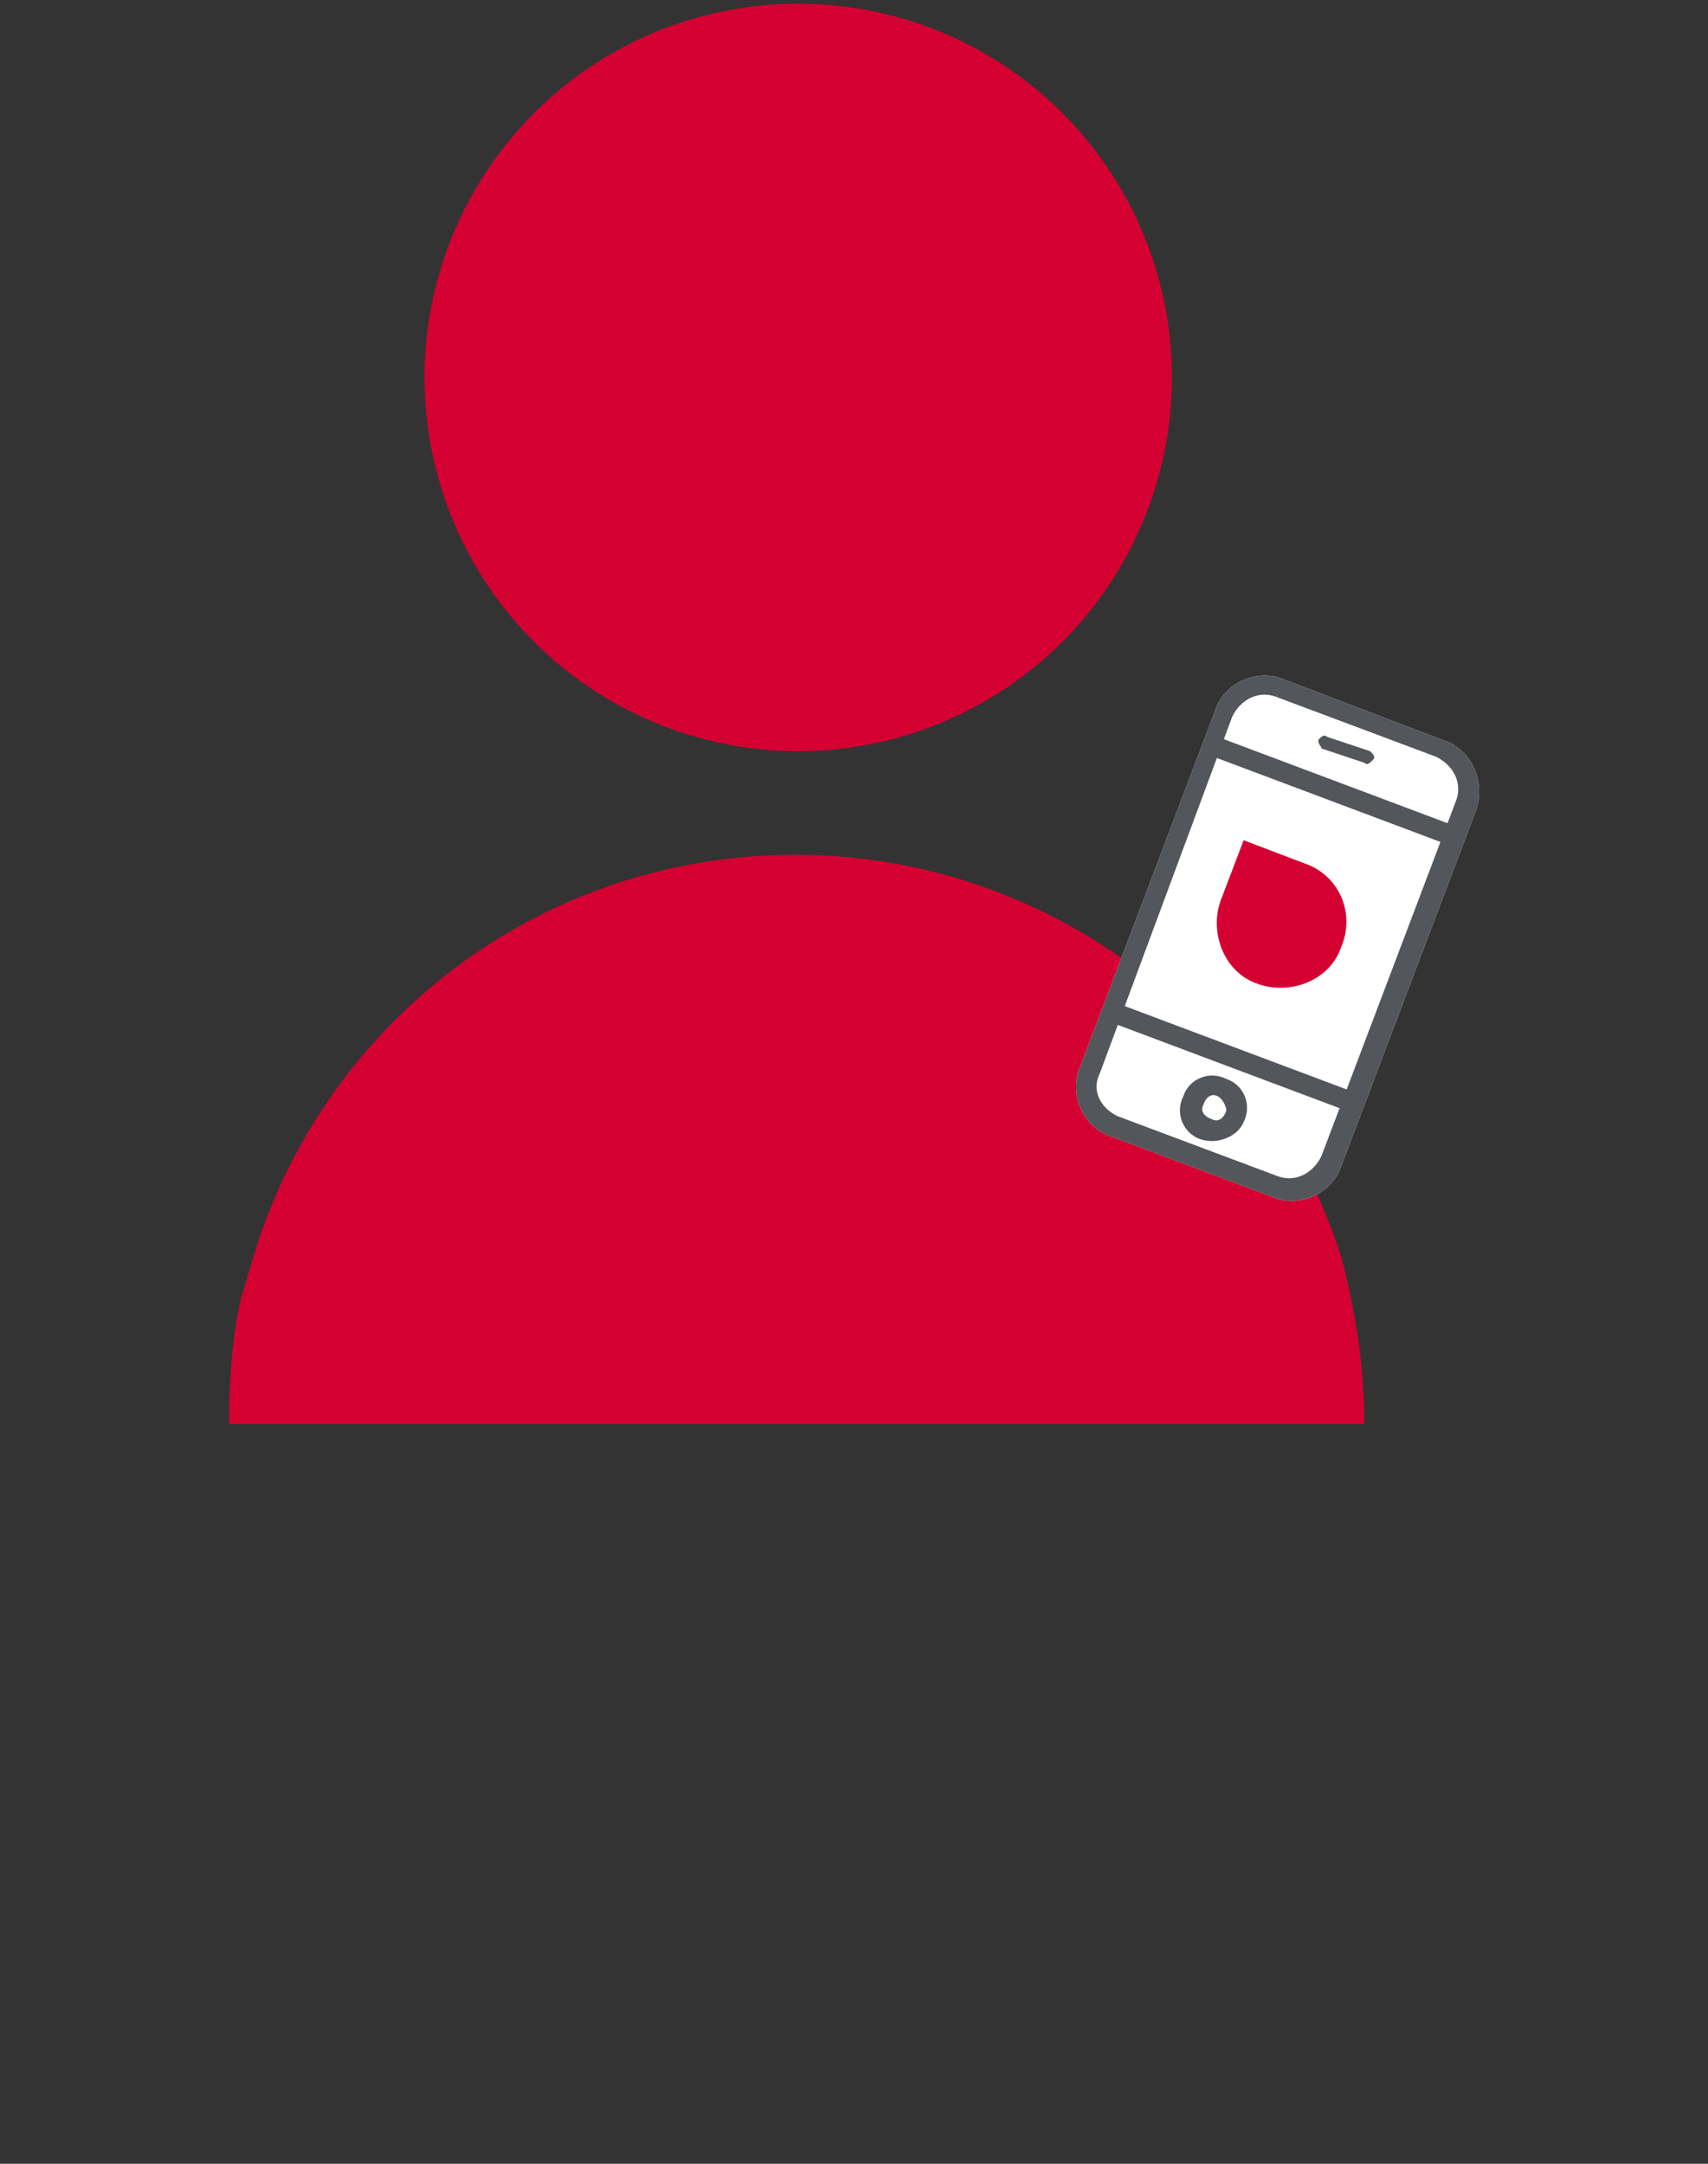
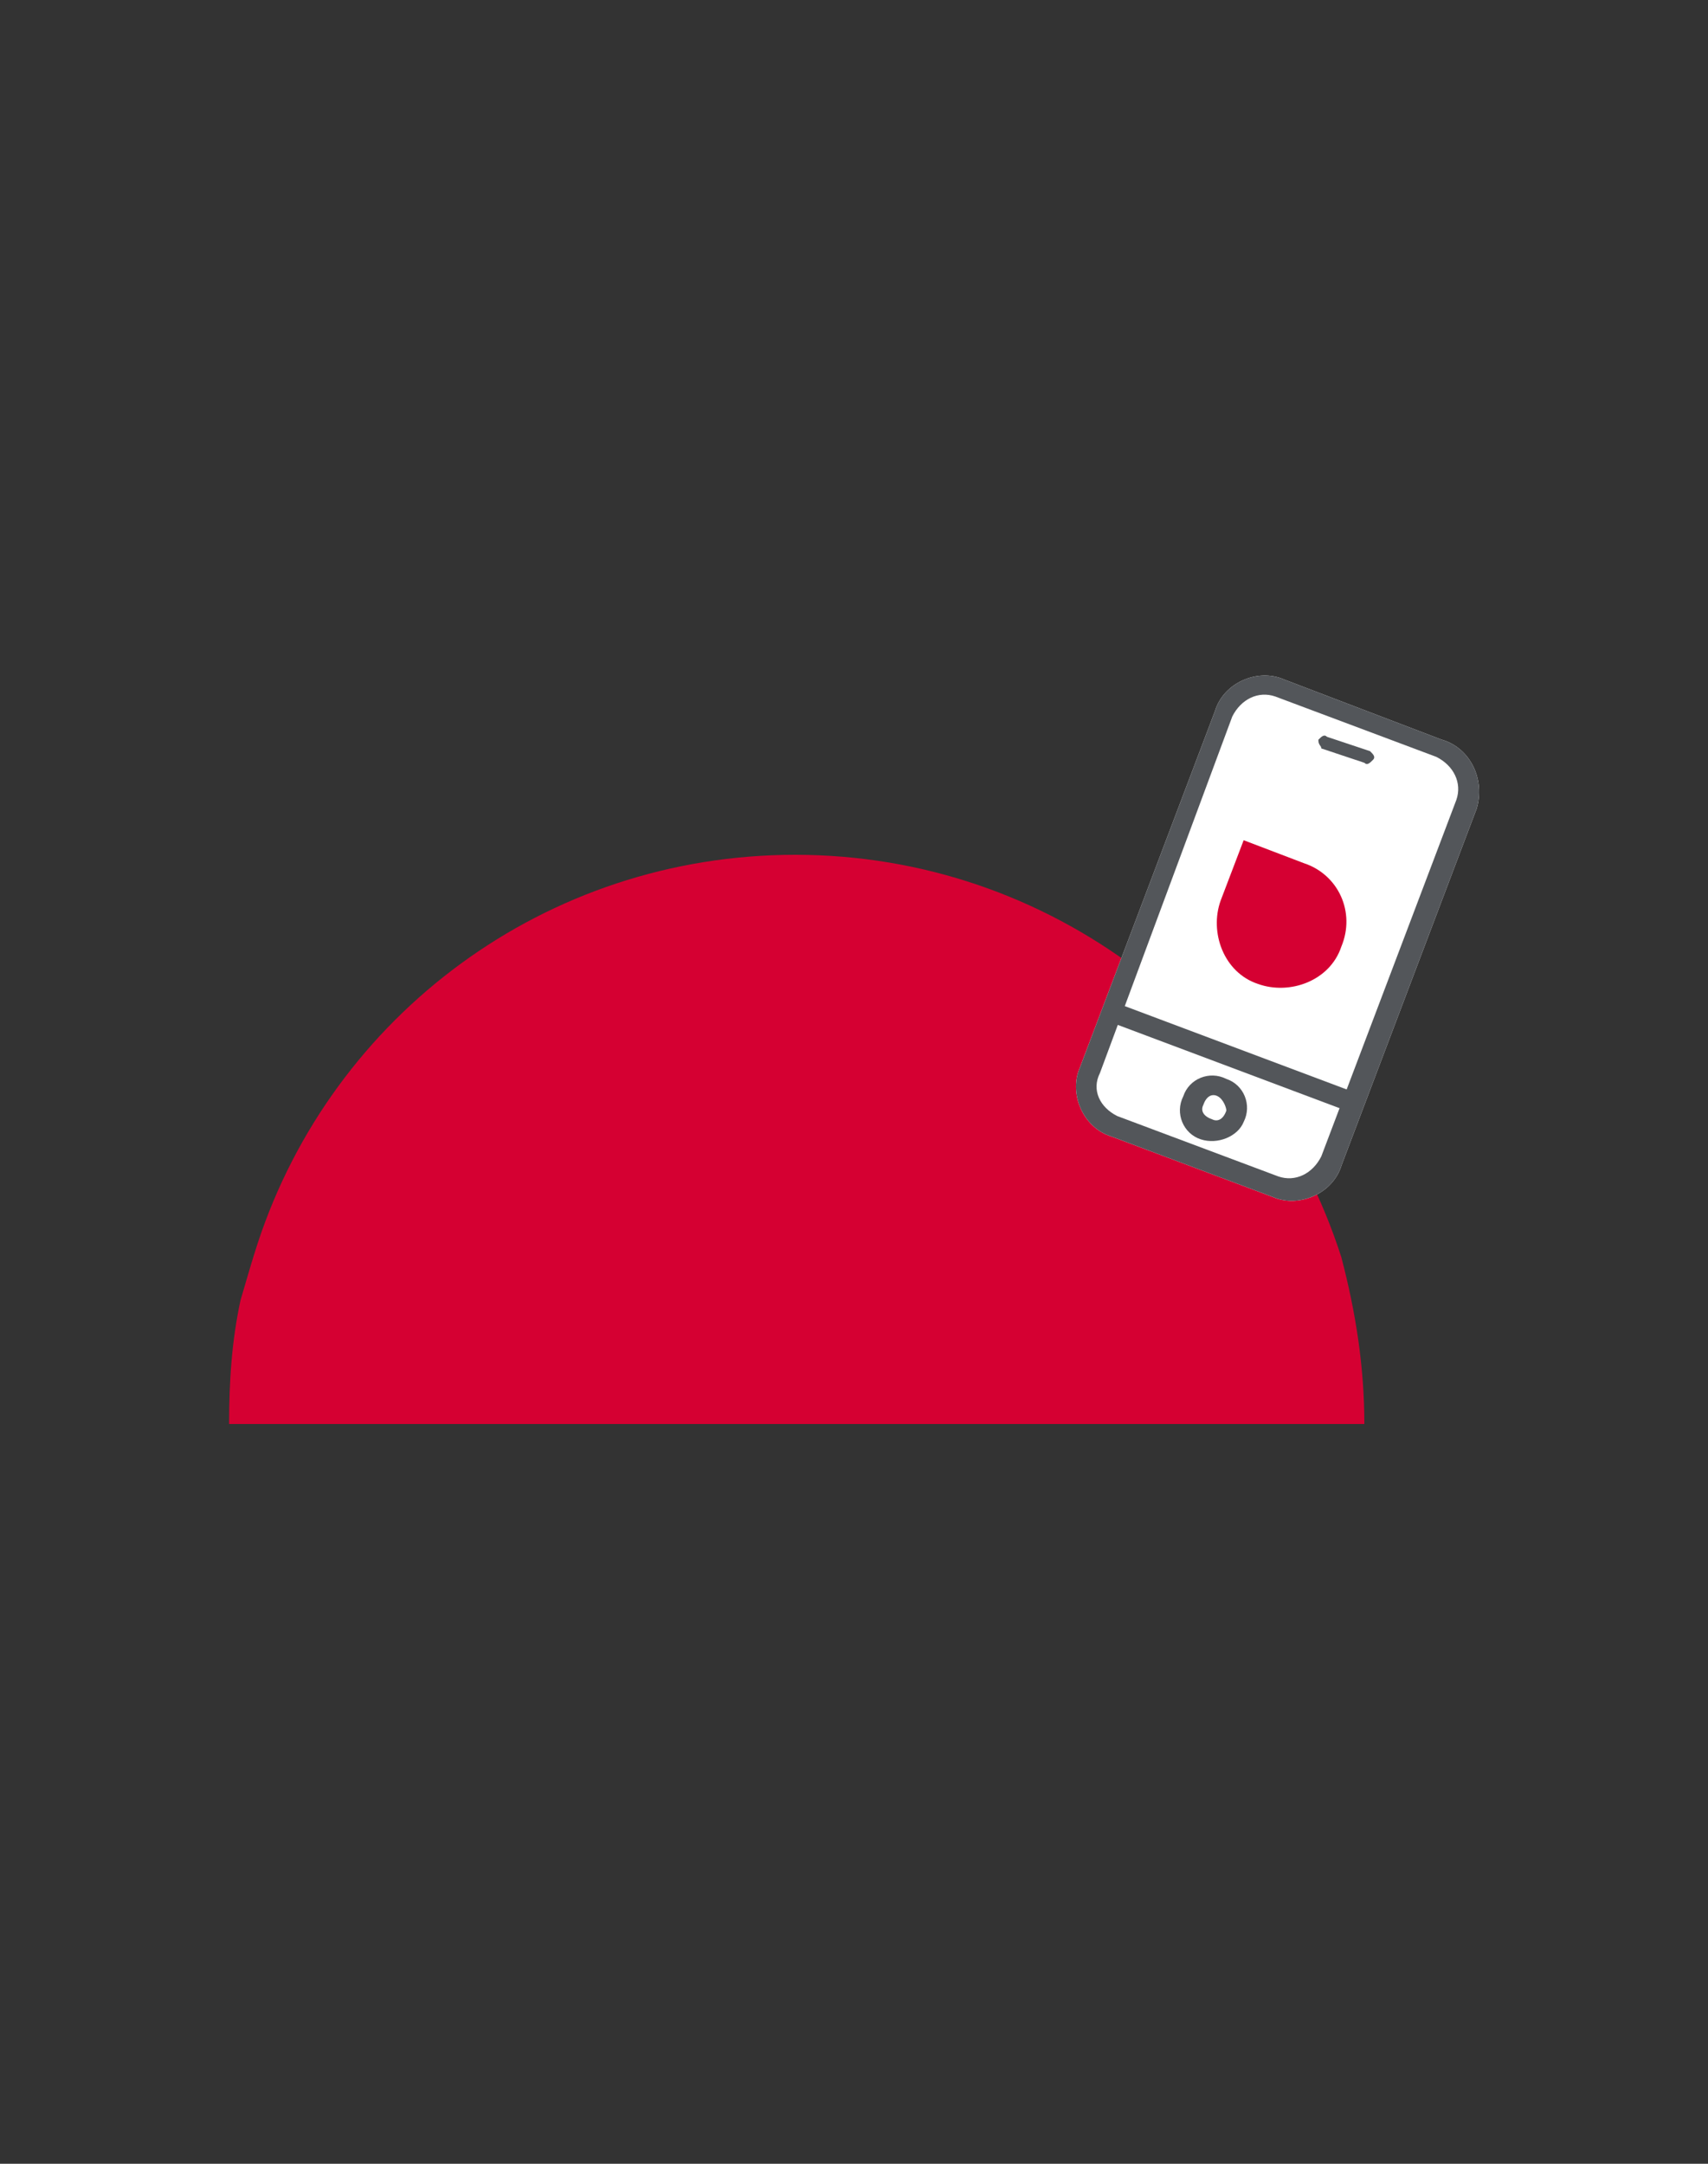
<svg xmlns="http://www.w3.org/2000/svg" id="Layer_1" width="75" height="95" viewBox="0 0 75 95">
  <rect x="0" y="0" width="75" height="95" fill="#333333" stroke="none" />
  <g id="Layer_4">
    <rect x="25" width="25" height="95" style="fill:none; stroke-width:0px;" />
  </g>
  <path d="M34.92,37.53c-10.98,0-20.32,7.07-23.6,17.04-.25.76-.5,1.64-.76,2.52-.38,1.77-.5,3.53-.5,5.43h49.85c0-2.52-.38-4.92-1.01-7.32-3.28-10.22-12.75-17.67-23.98-17.67Z" style="fill:#d50032; stroke-width:0px;" />
-   <circle cx="35.05" cy="16.57" r="16.41" style="fill:#d50032; stroke-width:0px;" />
  <path d="M63.32,32.48l-6.94-2.65c-1.14-.5-2.65.13-3.03,1.39l-5.93,15.65c-.5,1.14.13,2.65,1.39,3.03l7.07,2.65c1.14.5,2.65-.13,3.03-1.39l5.93-15.65c.38-1.26-.25-2.65-1.51-3.03h0Z" style="fill:#fff; stroke-width:0px;" />
  <path d="M58.02,32.86l1.89.63c.13.13.25,0,.38-.13s0-.25-.13-.38l-1.89-.63c-.13-.13-.25,0-.38.13,0,.25.13.25.13.38Z" style="fill:#53565a; stroke-width:0px;" />
  <path d="M63.07,33.23c.76.38,1.14,1.14.88,1.89l-5.93,15.65c-.38.76-1.14,1.14-1.89.88l-7.07-2.65c-.76-.38-1.14-1.14-.76-1.89l5.81-15.65c.38-.76,1.14-1.14,1.89-.88l7.07,2.65M63.32,32.48l-6.94-2.65c-1.14-.5-2.65.13-3.03,1.39l-5.93,15.65c-.5,1.14.13,2.65,1.39,3.03l7.07,2.65c1.14.5,2.65-.13,3.03-1.39l5.93-15.65c.38-1.26-.25-2.65-1.51-3.03h0Z" style="fill:#53565a; stroke-width:0px;" />
  <path d="M52.72,50.02c-.76-.25-1.14-1.14-.76-1.89.25-.76,1.14-1.14,1.89-.76.76.25,1.14,1.14.76,1.89-.25.63-1.14,1.01-1.89.76ZM53.47,48.13c-.25-.13-.5,0-.63.38-.13.25,0,.5.38.63.25.13.5,0,.63-.38,0-.13-.13-.5-.38-.63Z" style="fill:#53565a; stroke-width:0px;" />
-   <rect x="58.02" y="29.21" width=".88" height="10.98" transform="translate(5.43 77.23) rotate(-69.42)" style="fill:#53565a; stroke-width:0px;" />
  <rect x="53.57" y="40.88" width=".88" height="10.98" transform="translate(-8.39 80.64) rotate(-69.42)" style="fill:#53565a; stroke-width:0px;" />
  <path d="M57.26,37.9h0l-2.65-1.01-1.01,2.65h0c-.5,1.39.13,3.16,1.64,3.66,1.39.5,3.16-.13,3.66-1.64.63-1.51-.13-3.16-1.64-3.66Z" style="fill:#d50032; stroke-width:0px;" />
</svg>